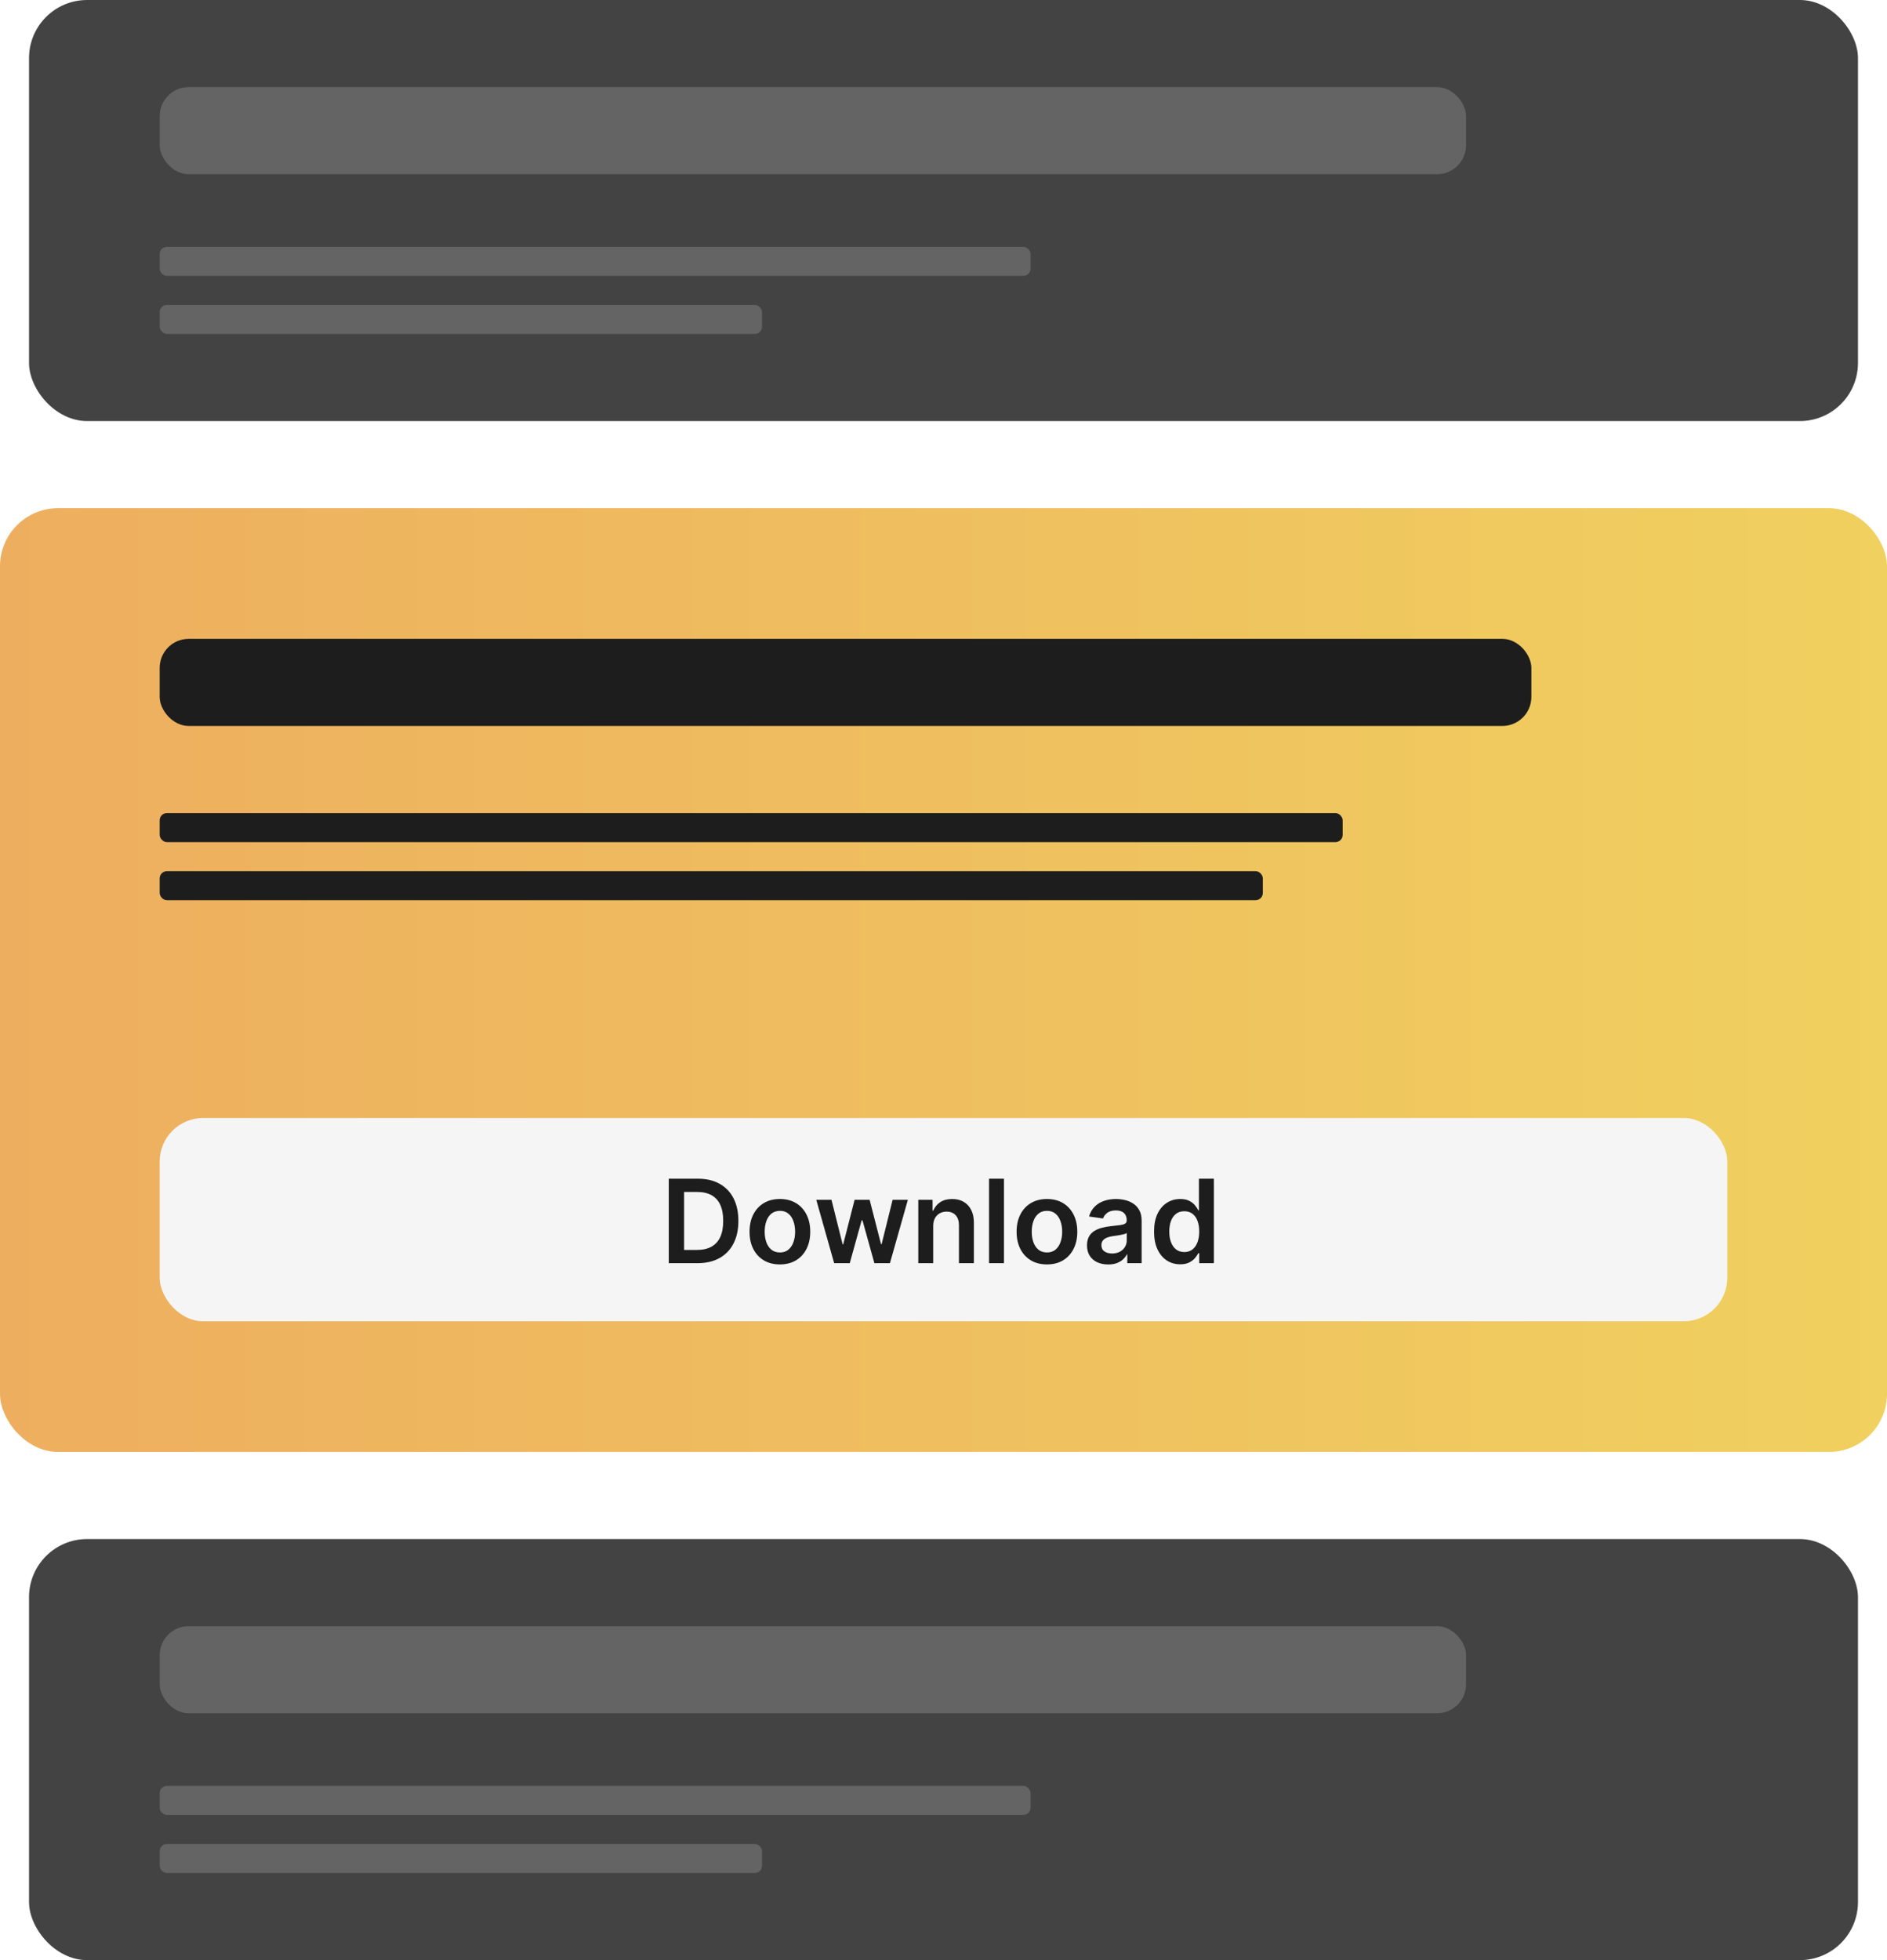
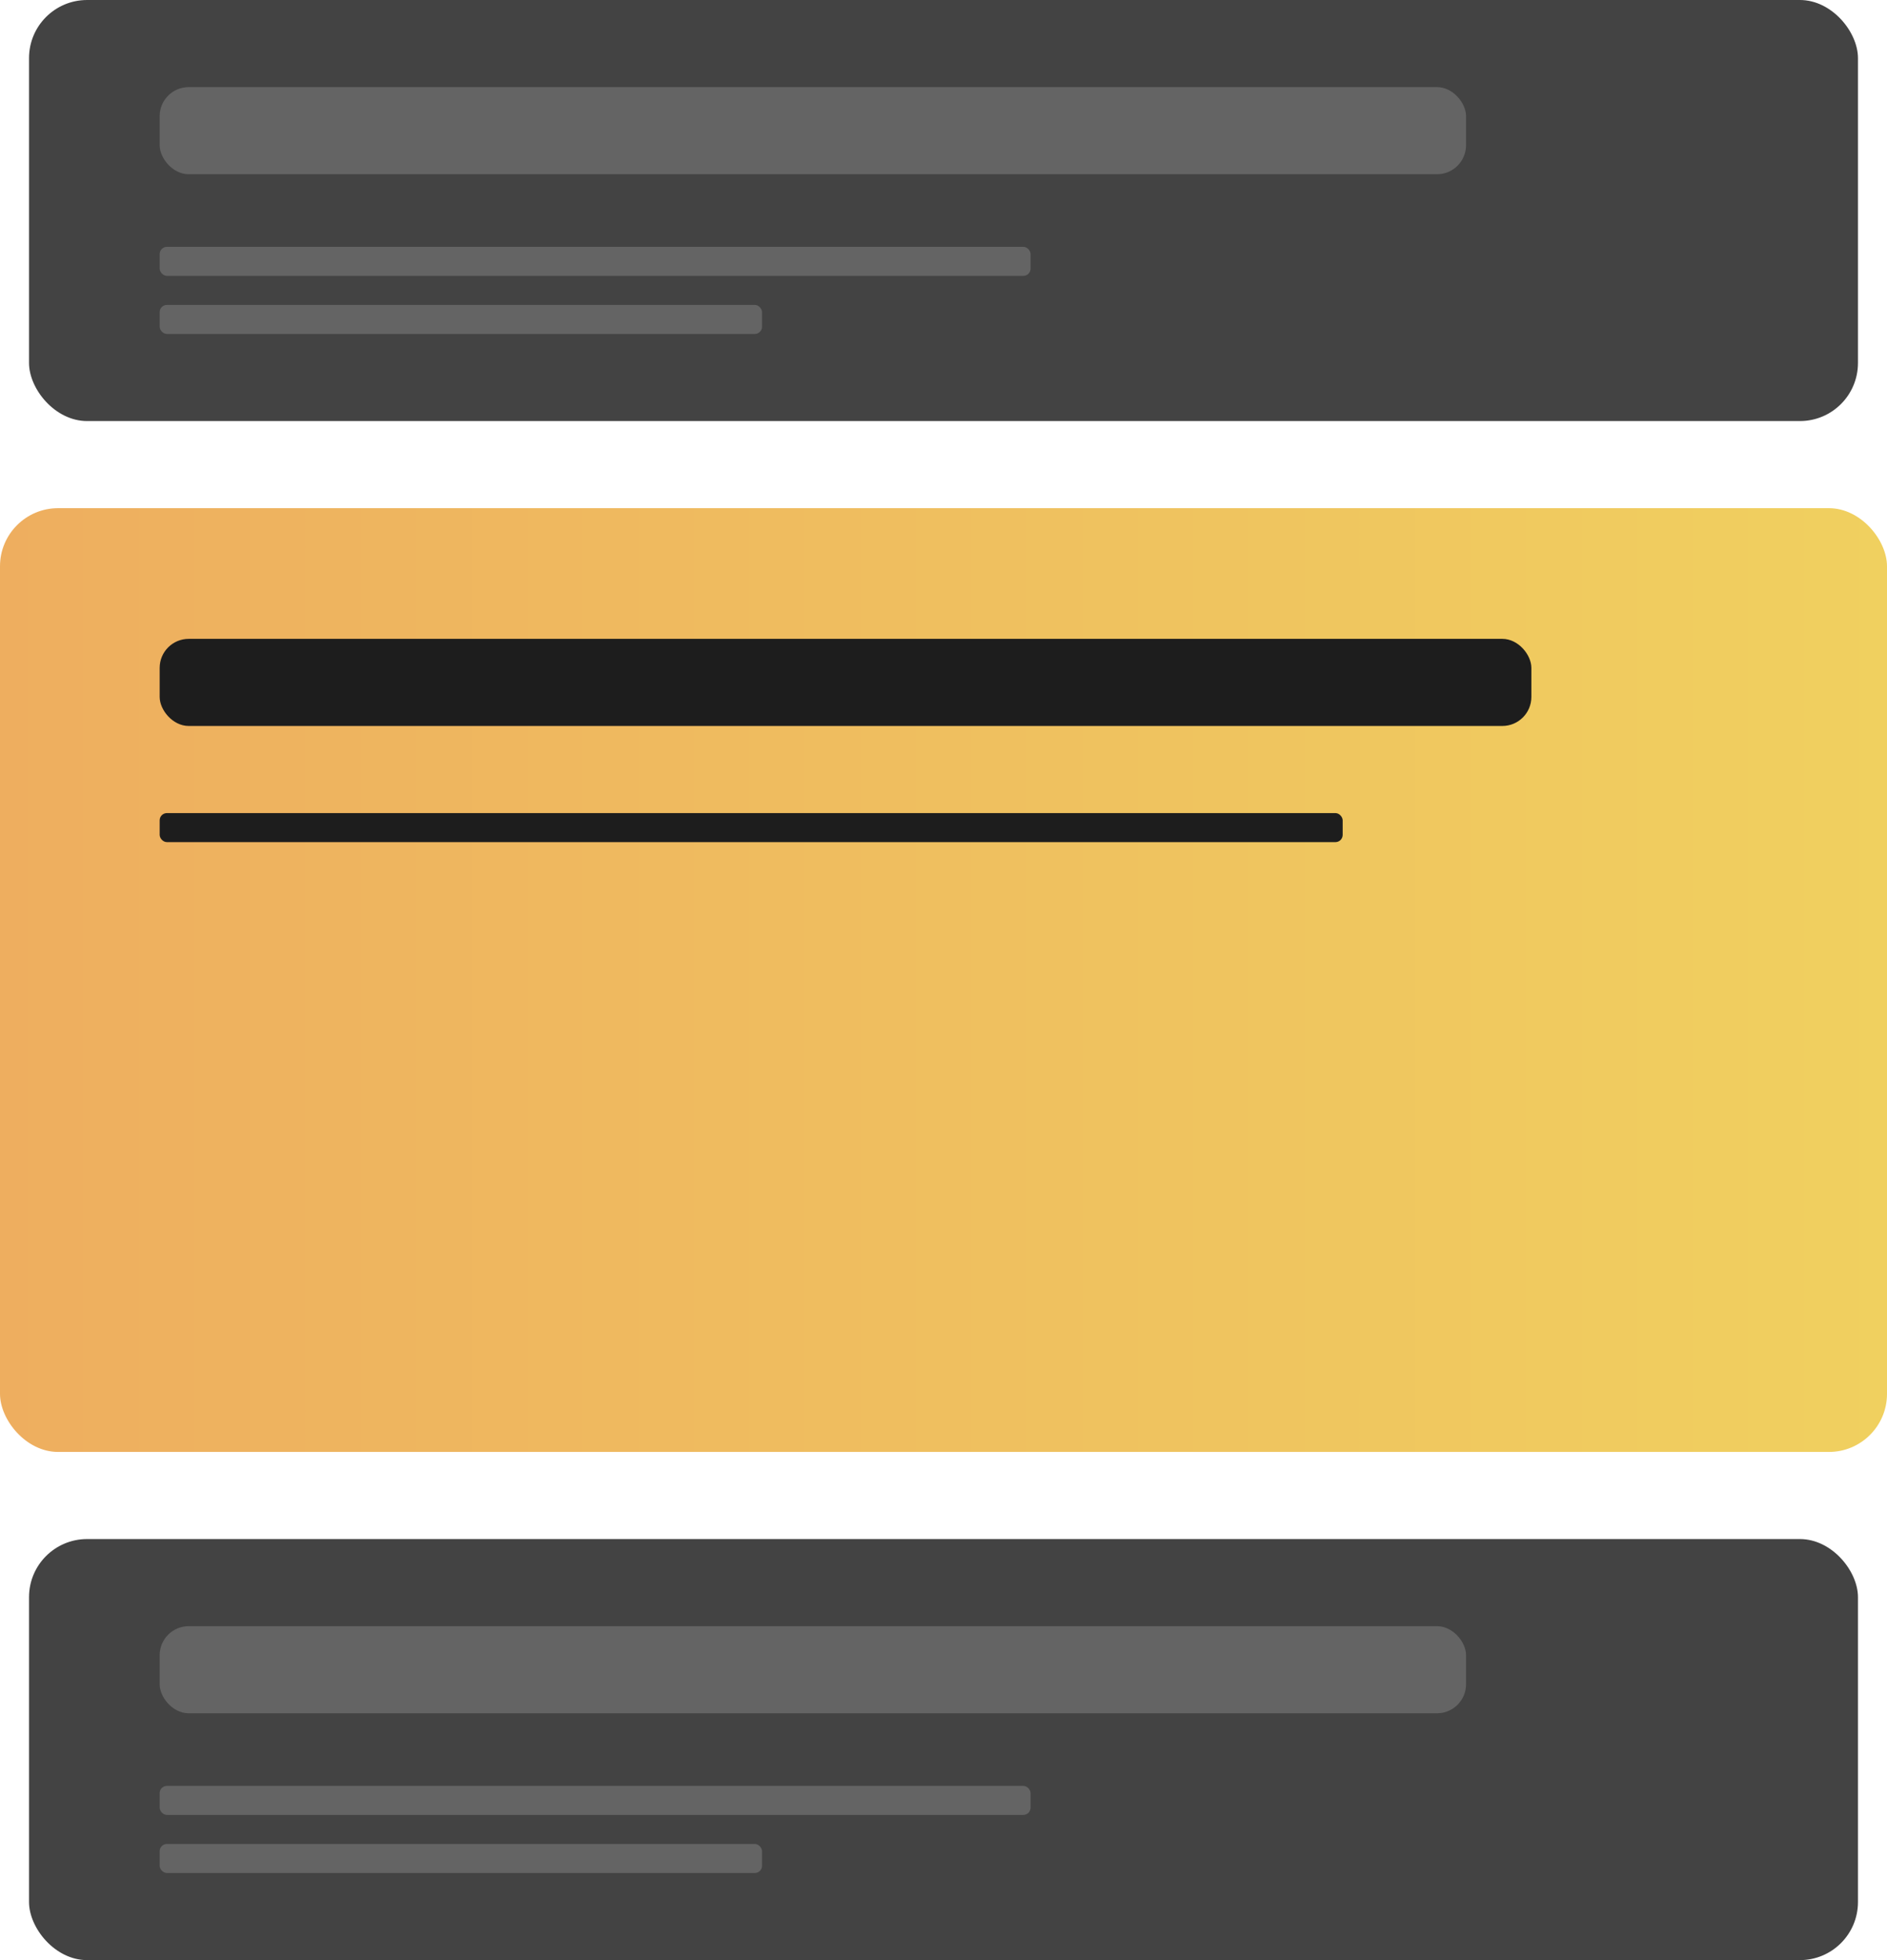
<svg xmlns="http://www.w3.org/2000/svg" width="260" height="270" viewBox="0 0 260 270" fill="none">
  <g clip-path="url(#clip0_3001_10900)">
    <rect x="4" width="252" height="58" rx="8" fill="#434343" />
    <rect opacity="0.9" x="22" y="12" width="180" height="12" rx="4" fill="#686868" />
    <rect opacity="0.9" x="22" y="34" width="120" height="4" rx="1" fill="#686868" />
    <rect opacity="0.9" x="22" y="42" width="83" height="4" rx="1" fill="#686868" />
    <rect x="4" y="212" width="252" height="58" rx="8" fill="#434343" />
    <rect opacity="0.9" x="22" y="224" width="180" height="12" rx="4" fill="#686868" />
    <rect opacity="0.9" x="22" y="246" width="120" height="4" rx="1" fill="#686868" />
    <rect opacity="0.9" x="22" y="254" width="83" height="4" rx="1" fill="#686868" />
    <g filter="url(#filter0_d_3001_10900)">
      <rect y="70" width="260" height="130" rx="8" fill="url(#paint0_linear_3001_10900)" />
    </g>
-     <rect x="22" y="154" width="216" height="28" rx="6" fill="#F5F5F5" />
-     <path d="M96.091 174H92.148V162.364H96.171C97.326 162.364 98.318 162.597 99.148 163.062C99.981 163.525 100.621 164.189 101.068 165.057C101.515 165.924 101.739 166.962 101.739 168.17C101.739 169.383 101.513 170.424 101.062 171.295C100.616 172.167 99.97 172.835 99.125 173.301C98.284 173.767 97.273 174 96.091 174ZM94.256 172.176H95.989C96.799 172.176 97.475 172.028 98.017 171.733C98.559 171.434 98.966 170.989 99.239 170.398C99.511 169.803 99.648 169.061 99.648 168.17C99.648 167.28 99.511 166.542 99.239 165.955C98.966 165.364 98.562 164.922 98.028 164.631C97.498 164.335 96.839 164.188 96.051 164.188H94.256V172.176ZM107.457 174.17C106.605 174.17 105.866 173.983 105.241 173.608C104.616 173.233 104.132 172.708 103.787 172.034C103.446 171.36 103.276 170.572 103.276 169.67C103.276 168.769 103.446 167.979 103.787 167.301C104.132 166.623 104.616 166.097 105.241 165.722C105.866 165.347 106.605 165.159 107.457 165.159C108.31 165.159 109.048 165.347 109.673 165.722C110.298 166.097 110.781 166.623 111.122 167.301C111.467 167.979 111.639 168.769 111.639 169.67C111.639 170.572 111.467 171.36 111.122 172.034C110.781 172.708 110.298 173.233 109.673 173.608C109.048 173.983 108.31 174.17 107.457 174.17ZM107.469 172.523C107.931 172.523 108.317 172.396 108.628 172.142C108.938 171.884 109.17 171.54 109.321 171.108C109.476 170.676 109.554 170.195 109.554 169.665C109.554 169.131 109.476 168.648 109.321 168.216C109.17 167.78 108.938 167.434 108.628 167.176C108.317 166.919 107.931 166.79 107.469 166.79C106.995 166.79 106.601 166.919 106.287 167.176C105.976 167.434 105.743 167.78 105.588 168.216C105.437 168.648 105.361 169.131 105.361 169.665C105.361 170.195 105.437 170.676 105.588 171.108C105.743 171.54 105.976 171.884 106.287 172.142C106.601 172.396 106.995 172.523 107.469 172.523ZM114.936 174L112.47 165.273H114.567L116.101 171.409H116.18L117.749 165.273H119.822L121.391 171.375H121.476L122.987 165.273H125.089L122.618 174H120.476L118.839 168.102H118.72L117.084 174H114.936ZM128.582 168.886V174H126.526V165.273H128.491V166.756H128.594C128.795 166.267 129.115 165.879 129.554 165.591C129.997 165.303 130.545 165.159 131.196 165.159C131.798 165.159 132.323 165.288 132.77 165.545C133.221 165.803 133.569 166.176 133.815 166.665C134.065 167.153 134.188 167.746 134.185 168.443V174H132.128V168.761C132.128 168.178 131.976 167.722 131.673 167.392C131.374 167.062 130.959 166.898 130.429 166.898C130.069 166.898 129.749 166.977 129.469 167.136C129.192 167.292 128.974 167.517 128.815 167.812C128.66 168.108 128.582 168.466 128.582 168.886ZM138.332 162.364V174H136.276V162.364H138.332ZM144.254 174.17C143.402 174.17 142.663 173.983 142.038 173.608C141.413 173.233 140.929 172.708 140.584 172.034C140.243 171.36 140.072 170.572 140.072 169.67C140.072 168.769 140.243 167.979 140.584 167.301C140.929 166.623 141.413 166.097 142.038 165.722C142.663 165.347 143.402 165.159 144.254 165.159C145.107 165.159 145.845 165.347 146.47 165.722C147.095 166.097 147.578 166.623 147.919 167.301C148.264 167.979 148.436 168.769 148.436 169.67C148.436 170.572 148.264 171.36 147.919 172.034C147.578 172.708 147.095 173.233 146.47 173.608C145.845 173.983 145.107 174.17 144.254 174.17ZM144.266 172.523C144.728 172.523 145.114 172.396 145.425 172.142C145.735 171.884 145.966 171.54 146.118 171.108C146.273 170.676 146.351 170.195 146.351 169.665C146.351 169.131 146.273 168.648 146.118 168.216C145.966 167.78 145.735 167.434 145.425 167.176C145.114 166.919 144.728 166.79 144.266 166.79C143.792 166.79 143.398 166.919 143.084 167.176C142.773 167.434 142.54 167.78 142.385 168.216C142.233 168.648 142.158 169.131 142.158 169.665C142.158 170.195 142.233 170.676 142.385 171.108C142.54 171.54 142.773 171.884 143.084 172.142C143.398 172.396 143.792 172.523 144.266 172.523ZM152.693 174.176C152.14 174.176 151.642 174.078 151.199 173.881C150.759 173.68 150.411 173.384 150.153 172.994C149.9 172.604 149.773 172.123 149.773 171.551C149.773 171.059 149.864 170.652 150.045 170.33C150.227 170.008 150.475 169.75 150.79 169.557C151.104 169.364 151.458 169.218 151.852 169.119C152.25 169.017 152.661 168.943 153.085 168.898C153.597 168.845 154.011 168.797 154.33 168.756C154.648 168.71 154.879 168.642 155.023 168.551C155.17 168.456 155.244 168.311 155.244 168.114V168.08C155.244 167.652 155.117 167.32 154.864 167.085C154.61 166.85 154.244 166.733 153.767 166.733C153.263 166.733 152.864 166.843 152.568 167.062C152.277 167.282 152.08 167.542 151.977 167.841L150.057 167.568C150.208 167.038 150.458 166.595 150.807 166.239C151.155 165.879 151.581 165.61 152.085 165.432C152.589 165.25 153.146 165.159 153.756 165.159C154.176 165.159 154.595 165.208 155.011 165.307C155.428 165.405 155.809 165.568 156.153 165.795C156.498 166.019 156.775 166.324 156.983 166.71C157.195 167.097 157.301 167.58 157.301 168.159V174H155.324V172.801H155.256C155.131 173.044 154.955 173.271 154.727 173.483C154.504 173.691 154.222 173.86 153.881 173.989C153.544 174.114 153.148 174.176 152.693 174.176ZM153.227 172.665C153.64 172.665 153.998 172.583 154.301 172.42C154.604 172.254 154.837 172.034 155 171.761C155.167 171.489 155.25 171.191 155.25 170.869V169.841C155.186 169.894 155.076 169.943 154.92 169.989C154.769 170.034 154.598 170.074 154.409 170.108C154.22 170.142 154.032 170.172 153.847 170.199C153.661 170.225 153.5 170.248 153.364 170.267C153.057 170.309 152.782 170.377 152.54 170.472C152.297 170.566 152.106 170.699 151.966 170.869C151.826 171.036 151.756 171.252 151.756 171.517C151.756 171.896 151.894 172.182 152.17 172.375C152.447 172.568 152.799 172.665 153.227 172.665ZM162.608 174.153C161.922 174.153 161.309 173.977 160.767 173.625C160.225 173.273 159.797 172.761 159.483 172.091C159.169 171.42 159.011 170.606 159.011 169.648C159.011 168.678 159.17 167.86 159.489 167.193C159.811 166.523 160.244 166.017 160.79 165.676C161.335 165.331 161.943 165.159 162.614 165.159C163.125 165.159 163.545 165.246 163.875 165.42C164.205 165.591 164.466 165.797 164.659 166.04C164.852 166.278 165.002 166.504 165.108 166.716H165.193V162.364H167.256V174H165.233V172.625H165.108C165.002 172.837 164.848 173.062 164.648 173.301C164.447 173.536 164.182 173.737 163.852 173.903C163.523 174.07 163.108 174.153 162.608 174.153ZM163.182 172.466C163.617 172.466 163.989 172.348 164.295 172.114C164.602 171.875 164.835 171.544 164.994 171.119C165.153 170.695 165.233 170.201 165.233 169.636C165.233 169.072 165.153 168.581 164.994 168.165C164.839 167.748 164.608 167.424 164.301 167.193C163.998 166.962 163.625 166.847 163.182 166.847C162.723 166.847 162.341 166.966 162.034 167.205C161.727 167.443 161.496 167.773 161.341 168.193C161.186 168.614 161.108 169.095 161.108 169.636C161.108 170.182 161.186 170.669 161.341 171.097C161.5 171.521 161.733 171.856 162.04 172.102C162.35 172.345 162.731 172.466 163.182 172.466Z" fill="#1D1D1D" />
    <rect x="22" y="88" width="189" height="12" rx="4" fill="#1D1D1D" />
    <rect x="22" y="112" width="163" height="4" rx="1" fill="#1D1D1D" />
-     <rect x="22" y="120" width="152" height="4" rx="1" fill="#1D1D1D" />
  </g>
  <defs>
    <filter id="filter0_d_3001_10900" x="-8" y="62" width="276" height="146" filterUnits="userSpaceOnUse" color-interpolation-filters="sRGB">
      <feFlood flood-opacity="0" result="BackgroundImageFix" />
      <feColorMatrix in="SourceAlpha" type="matrix" values="0 0 0 0 0 0 0 0 0 0 0 0 0 0 0 0 0 0 127 0" result="hardAlpha" />
      <feOffset />
      <feGaussianBlur stdDeviation="4" />
      <feComposite in2="hardAlpha" operator="out" />
      <feColorMatrix type="matrix" values="0 0 0 0 0.031 0 0 0 0 0.086 0 0 0 0 0.196 0 0 0 0.1 0" />
      <feBlend mode="normal" in2="BackgroundImageFix" result="effect1_dropShadow_3001_10900" />
      <feBlend mode="normal" in="SourceGraphic" in2="effect1_dropShadow_3001_10900" result="shape" />
    </filter>
    <linearGradient id="paint0_linear_3001_10900" x1="0" y1="135" x2="260" y2="135" gradientUnits="userSpaceOnUse">
      <stop stop-color="#EEAE5F" />
      <stop offset="1" stop-color="#F0D05F" />
    </linearGradient>
    <clipPath id="clip0_3001_10900">
      <rect width="260" height="270" fill="white" />
    </clipPath>
  </defs>
</svg>